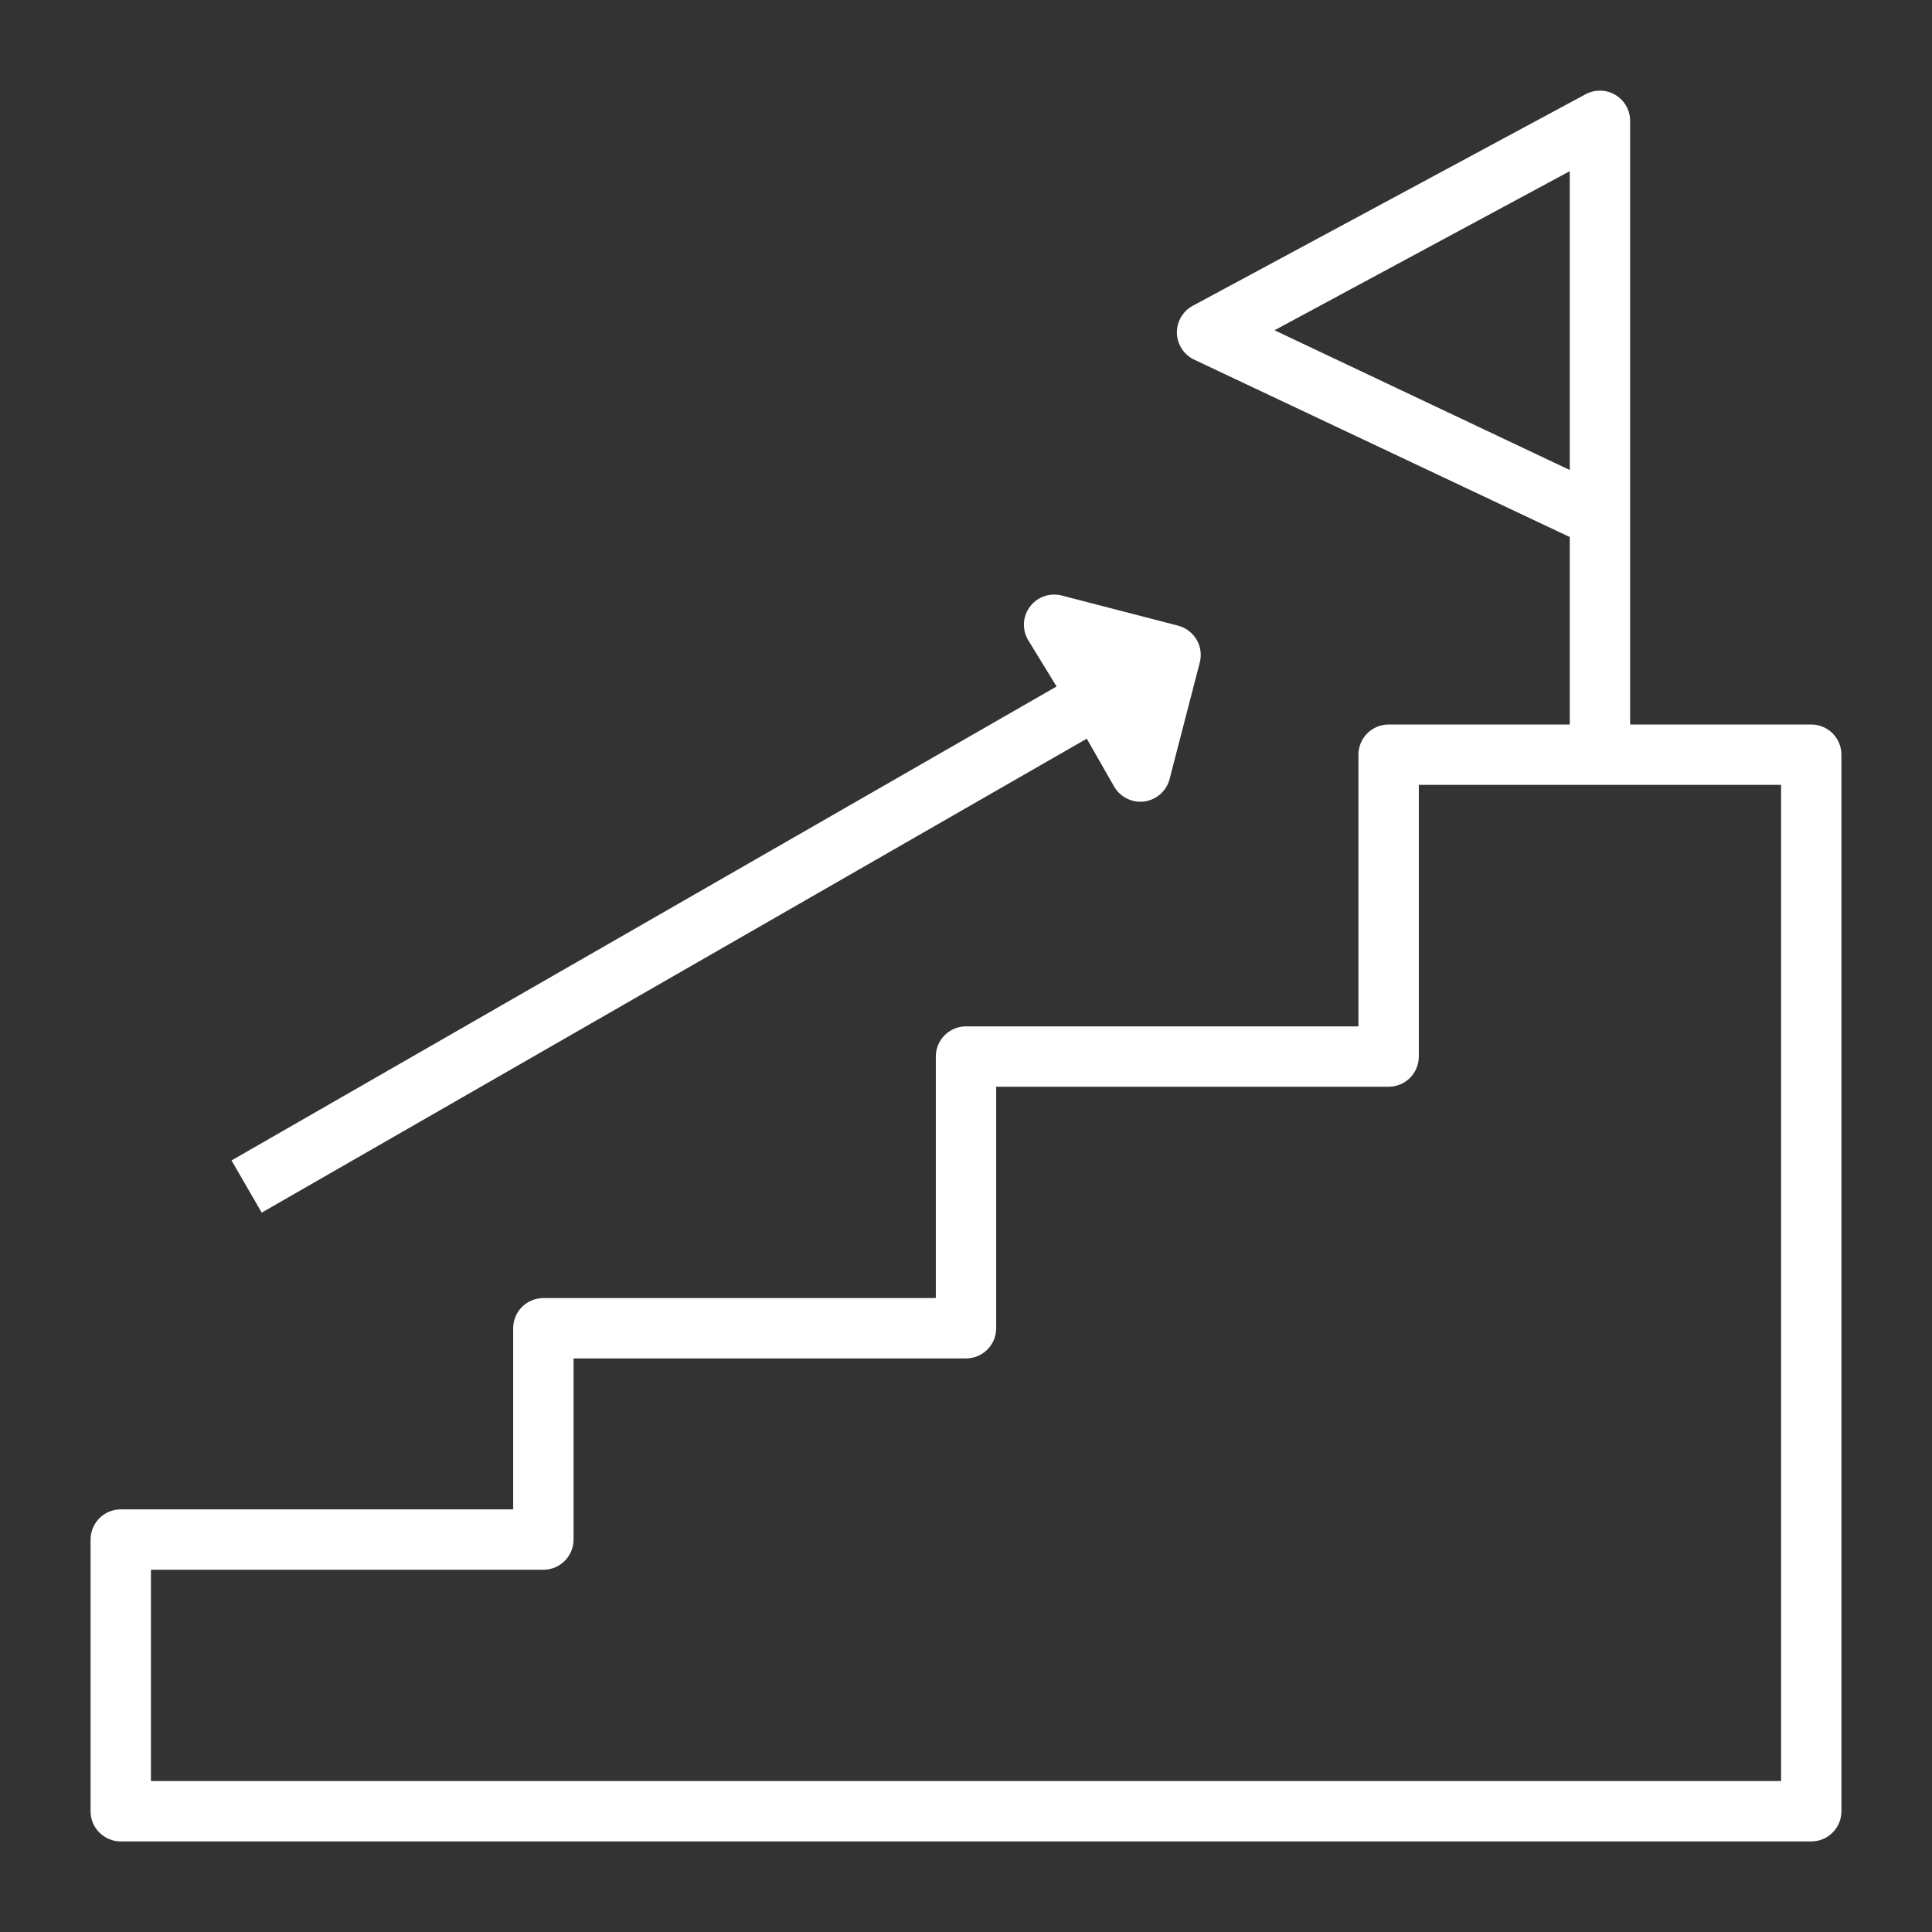
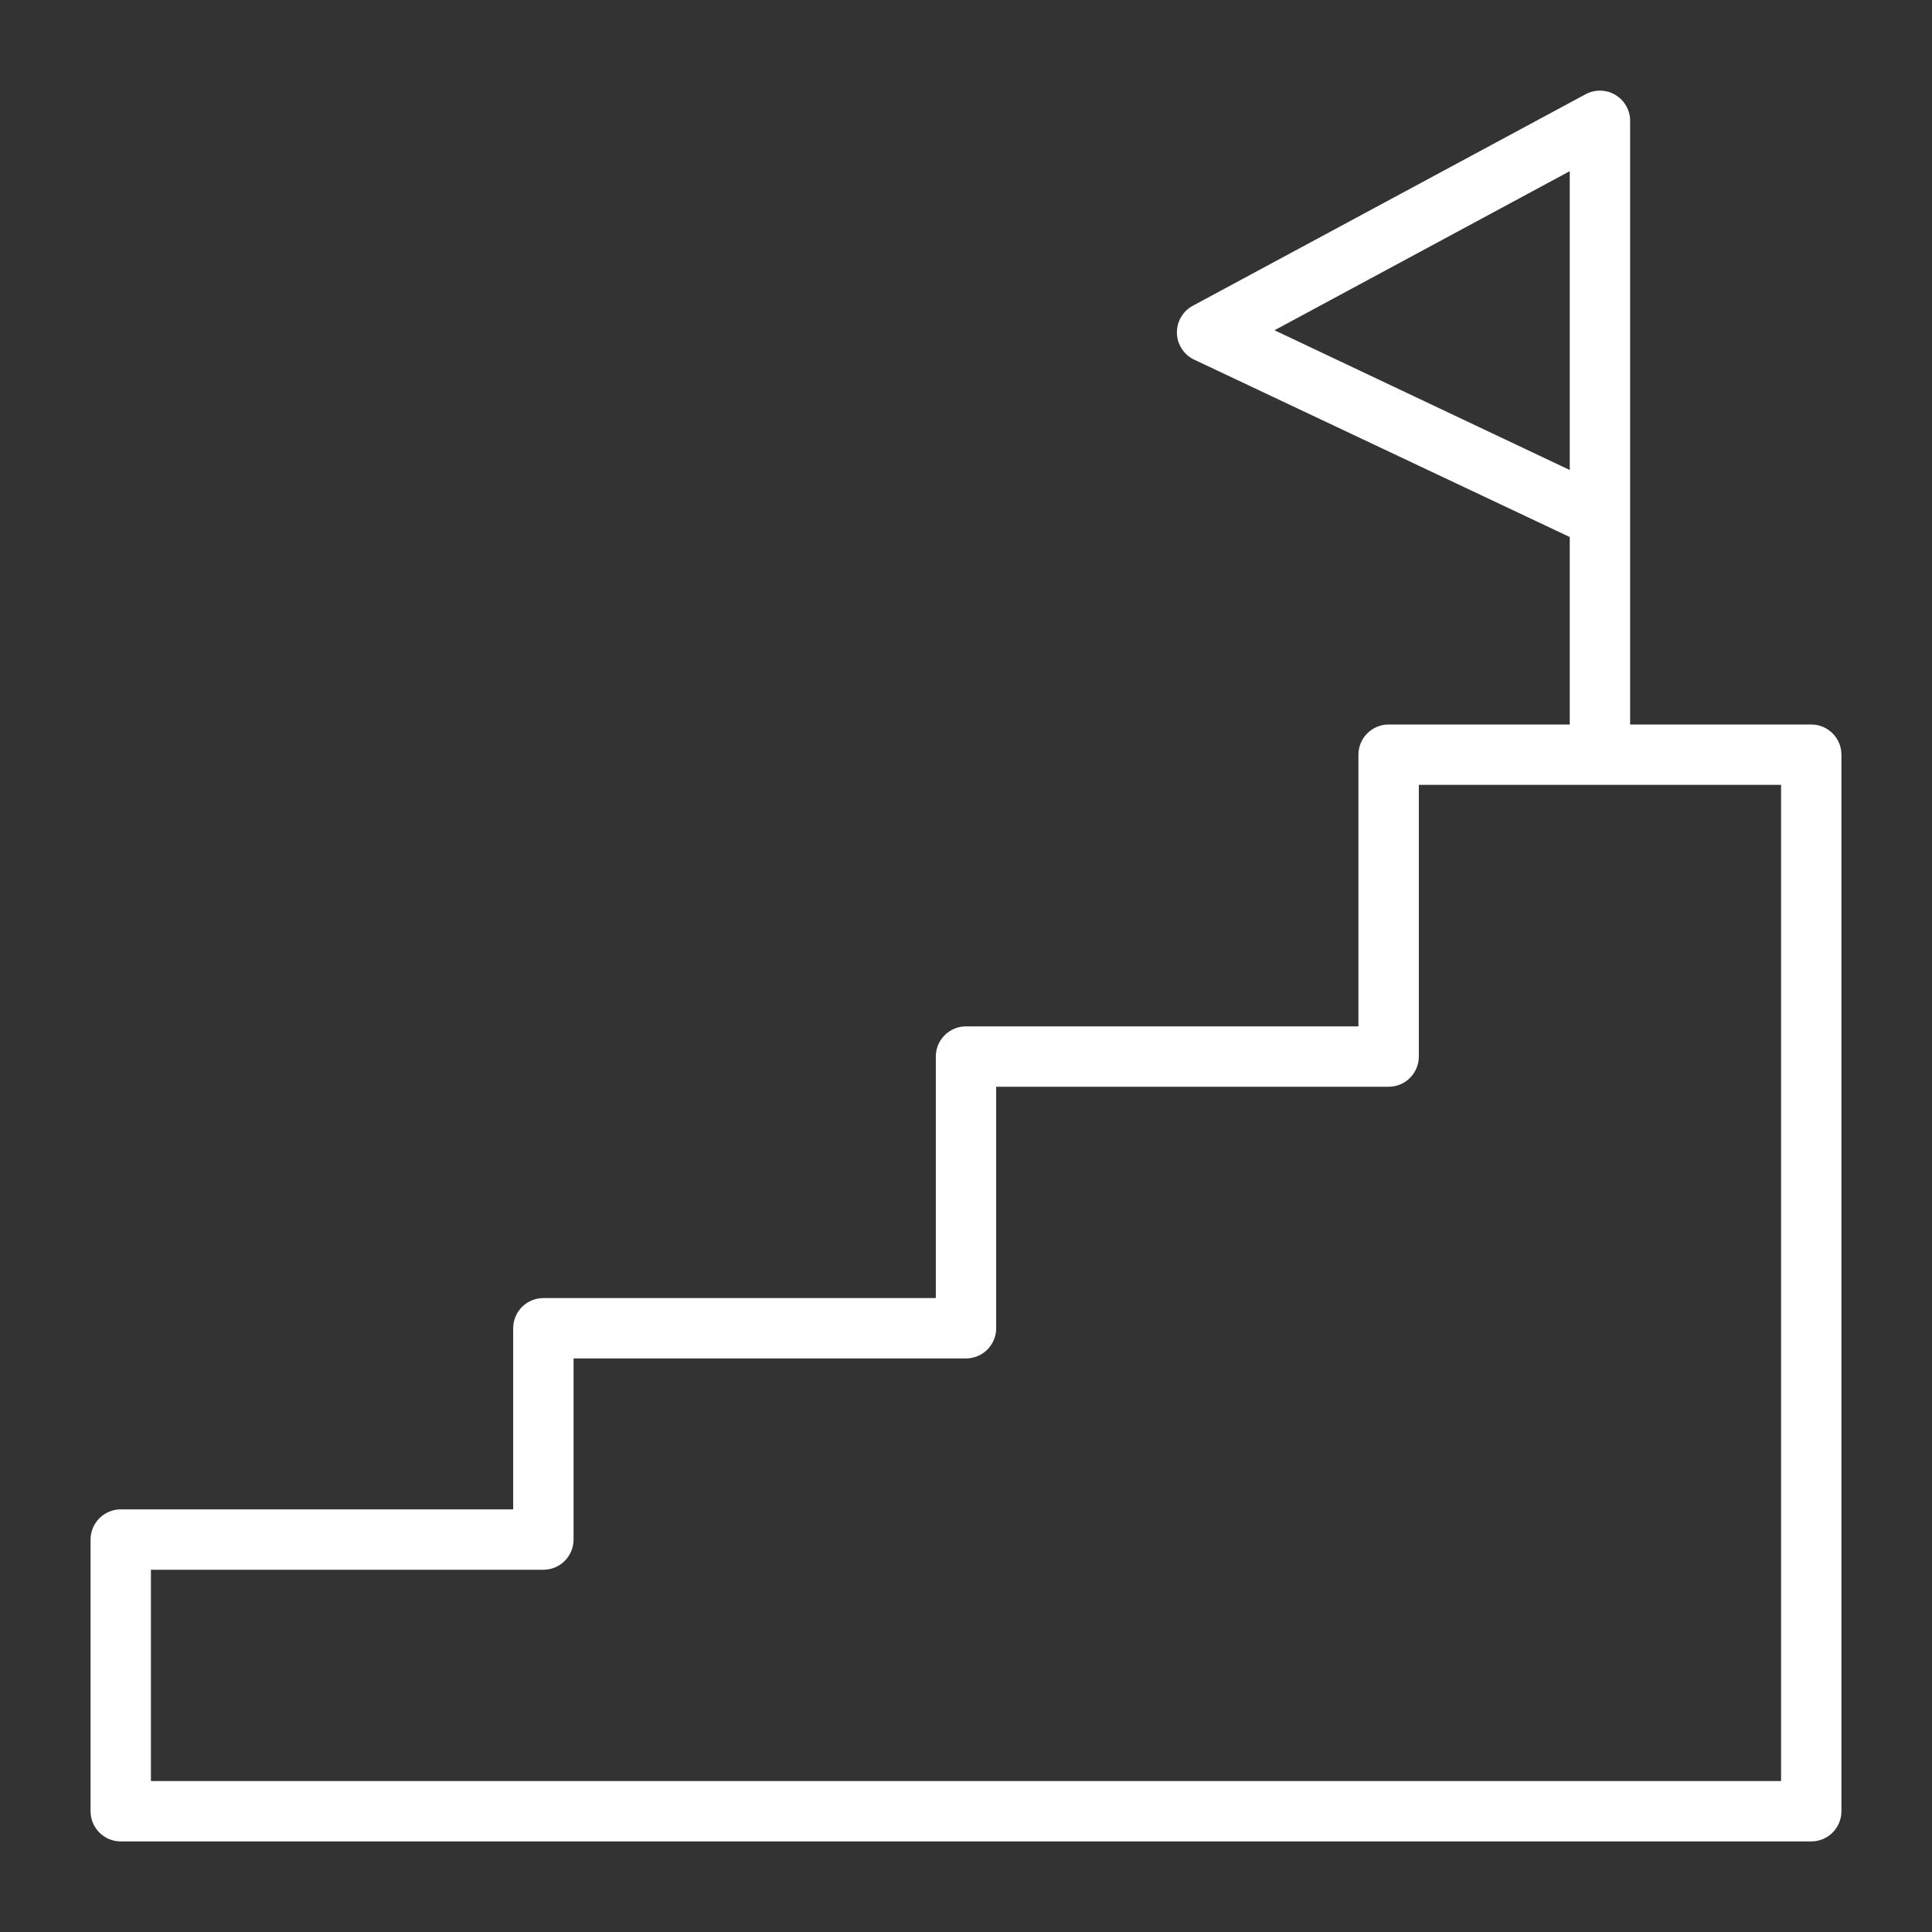
<svg xmlns="http://www.w3.org/2000/svg" width="50" height="50" viewBox="0 0 50 50" fill="none">
  <rect x="0" y="0" width="50" height="50" fill="#333333" stroke="none" />
-   <path d="M6.773 31.383L28.125 19.117L28.836 20.36C28.913 20.493 29.028 20.6 29.167 20.668C29.305 20.736 29.46 20.762 29.613 20.742C29.766 20.722 29.91 20.657 30.026 20.556C30.142 20.454 30.225 20.321 30.266 20.172L31.047 17.157C31.074 17.057 31.082 16.954 31.069 16.852C31.056 16.75 31.023 16.652 30.973 16.563C30.922 16.473 30.854 16.395 30.773 16.332C30.692 16.269 30.599 16.223 30.5 16.195L27.484 15.414C27.335 15.374 27.178 15.379 27.032 15.428C26.886 15.477 26.757 15.568 26.663 15.69C26.568 15.812 26.512 15.96 26.501 16.113C26.49 16.267 26.525 16.421 26.602 16.555L27.344 17.766L5.992 30.032L6.773 31.383Z" fill="white" />
  <path d="M46.875 18.75H42.188V3.125C42.187 2.99 42.152 2.858 42.085 2.741C42.019 2.624 41.923 2.526 41.807 2.457C41.692 2.387 41.56 2.349 41.426 2.346C41.291 2.343 41.158 2.374 41.039 2.437L30.883 7.906C30.755 7.972 30.647 8.071 30.573 8.194C30.497 8.317 30.458 8.458 30.458 8.601C30.458 8.745 30.497 8.886 30.573 9.009C30.647 9.132 30.755 9.231 30.883 9.297L40.625 13.898V18.75H35.938C35.73 18.75 35.532 18.832 35.385 18.979C35.239 19.125 35.156 19.324 35.156 19.531V26.562H25C24.793 26.562 24.594 26.645 24.448 26.791C24.301 26.938 24.219 27.136 24.219 27.344V33.594H14.062C13.855 33.594 13.657 33.676 13.51 33.822C13.364 33.969 13.281 34.168 13.281 34.375V39.062H3.125C2.918 39.062 2.719 39.145 2.573 39.291C2.426 39.438 2.344 39.636 2.344 39.844V46.875C2.344 47.082 2.426 47.281 2.573 47.427C2.719 47.574 2.918 47.656 3.125 47.656H46.875C47.082 47.656 47.281 47.574 47.427 47.427C47.574 47.281 47.656 47.082 47.656 46.875V19.531C47.656 19.324 47.574 19.125 47.427 18.979C47.281 18.832 47.082 18.75 46.875 18.75ZM32.984 8.547L40.625 4.43V12.164L32.984 8.547ZM46.094 46.094H3.906V40.625H14.062C14.27 40.625 14.468 40.543 14.615 40.396C14.761 40.249 14.844 40.051 14.844 39.844V35.156H25C25.207 35.156 25.406 35.074 25.552 34.927C25.699 34.781 25.781 34.582 25.781 34.375V28.125H35.938C36.145 28.125 36.343 28.043 36.49 27.896C36.636 27.75 36.719 27.551 36.719 27.344V20.312H46.094V46.094Z" fill="white" />
</svg>